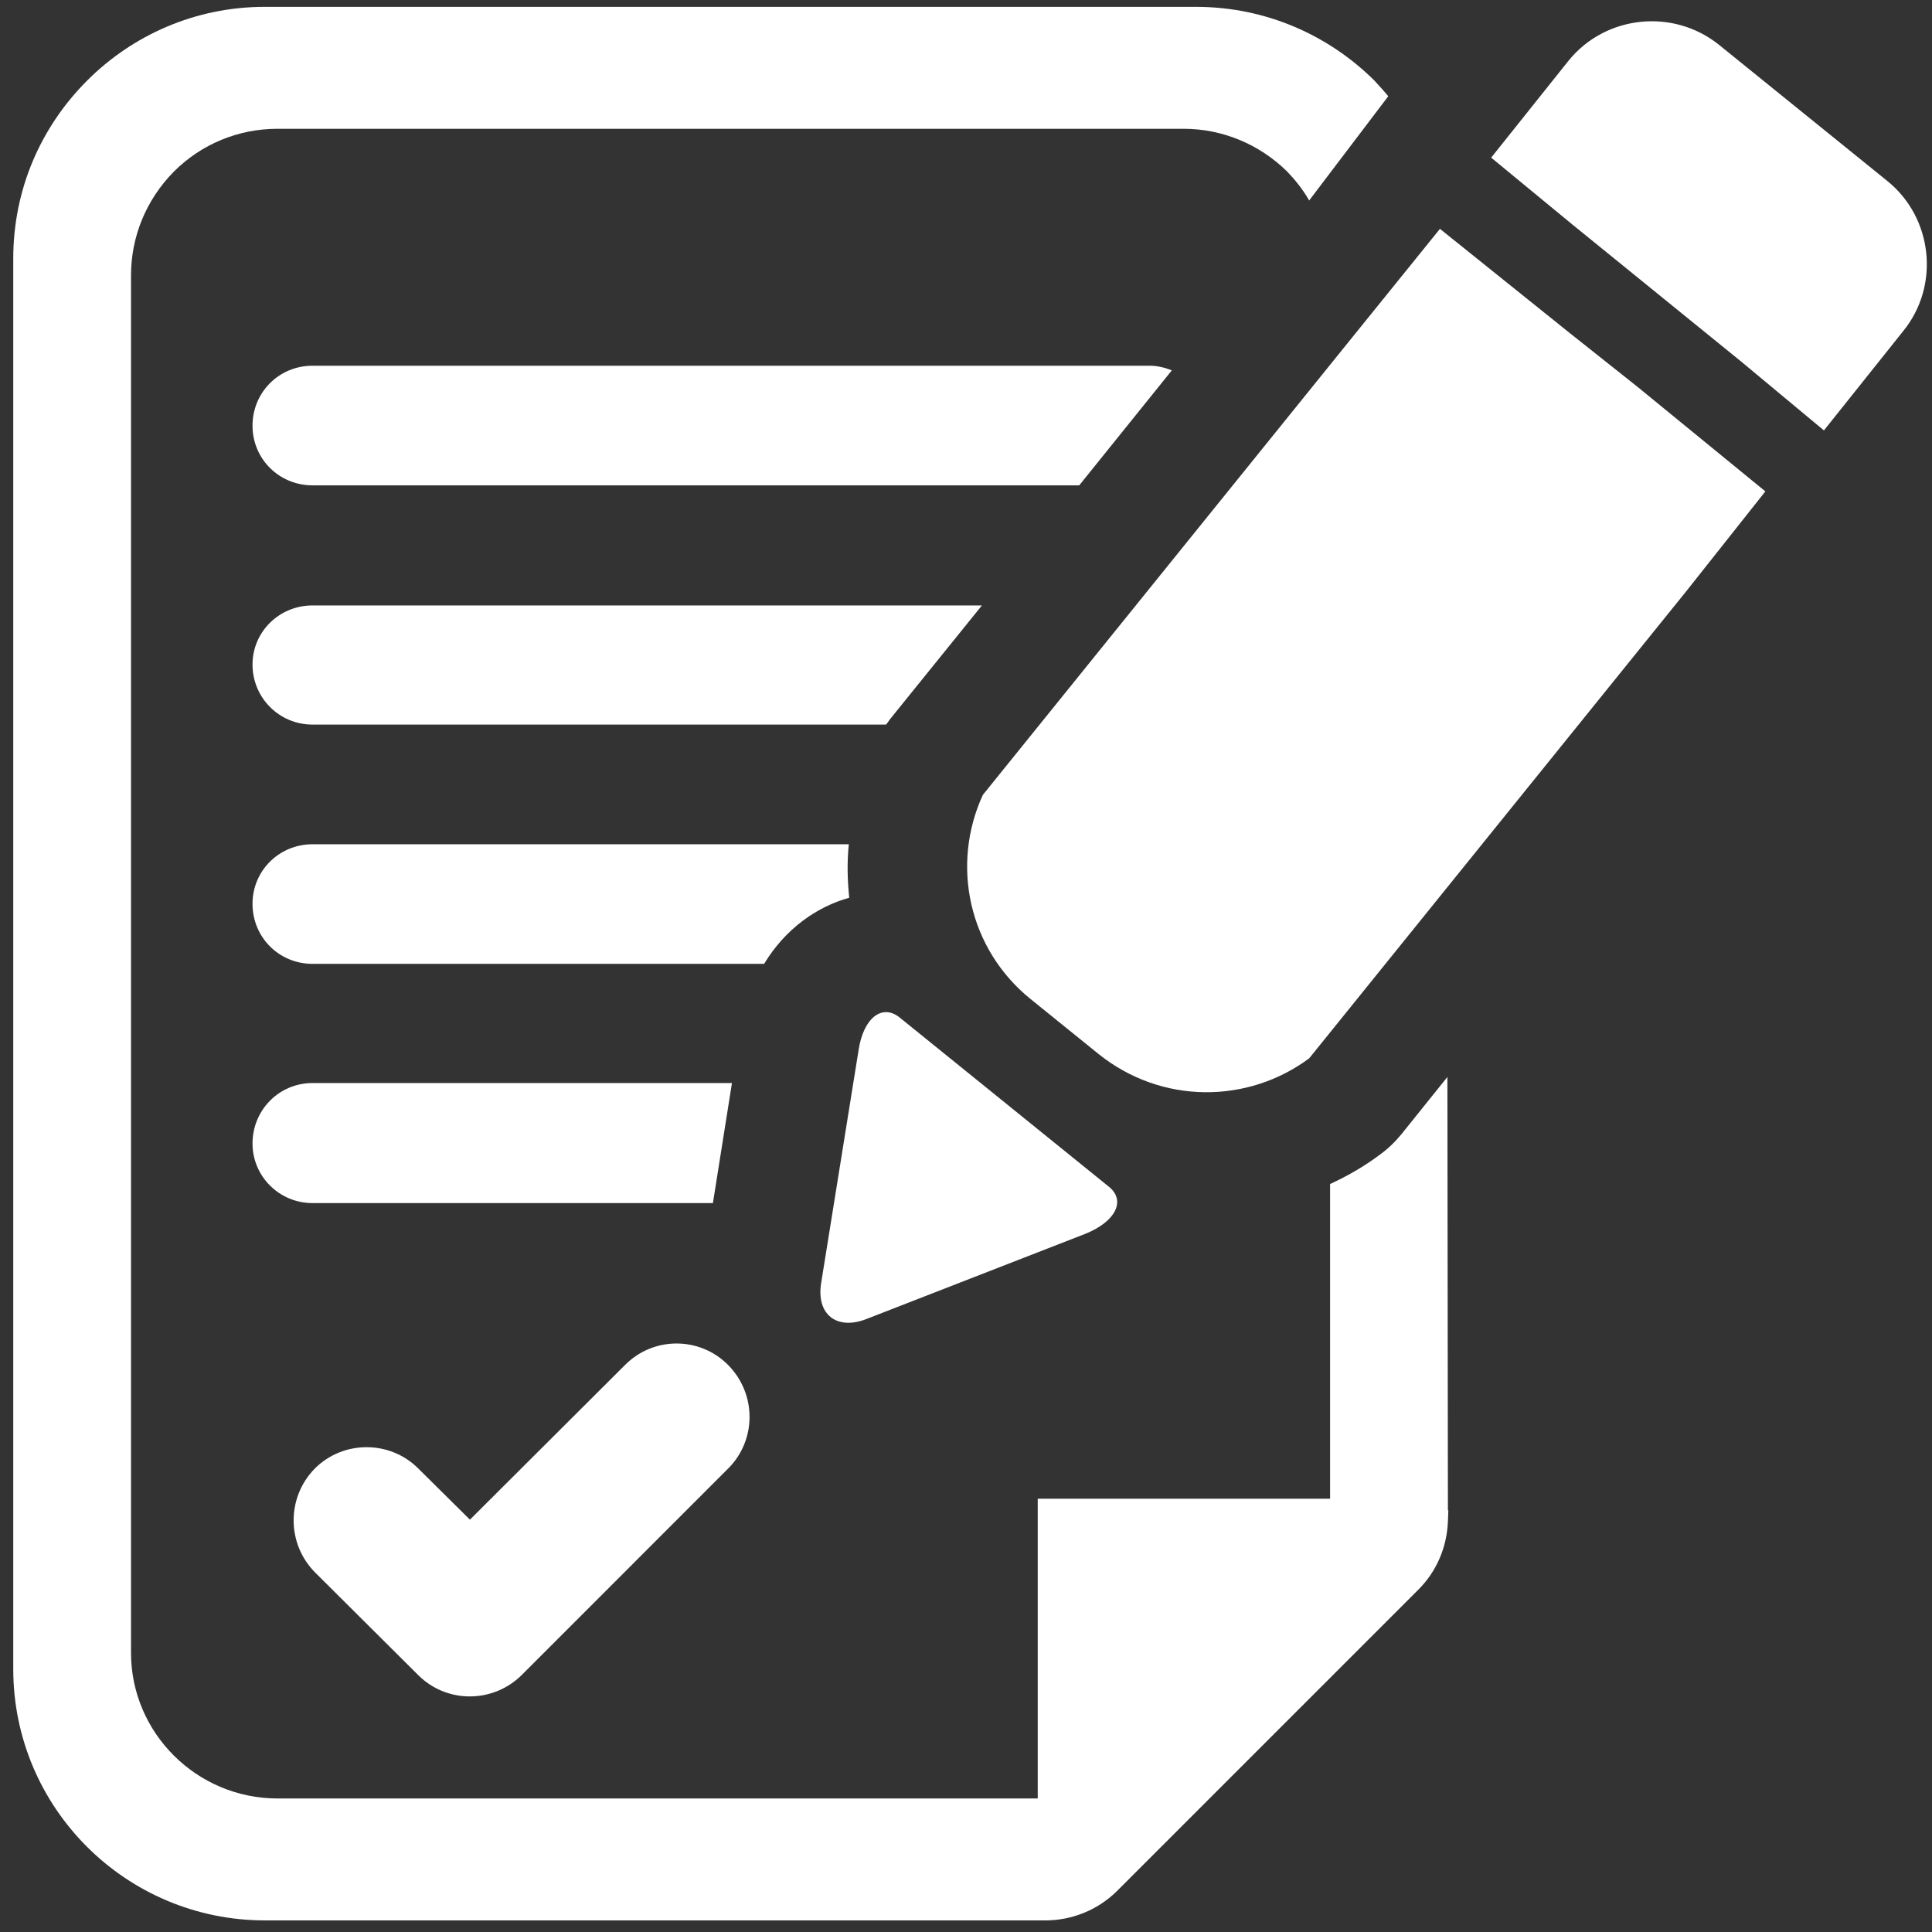
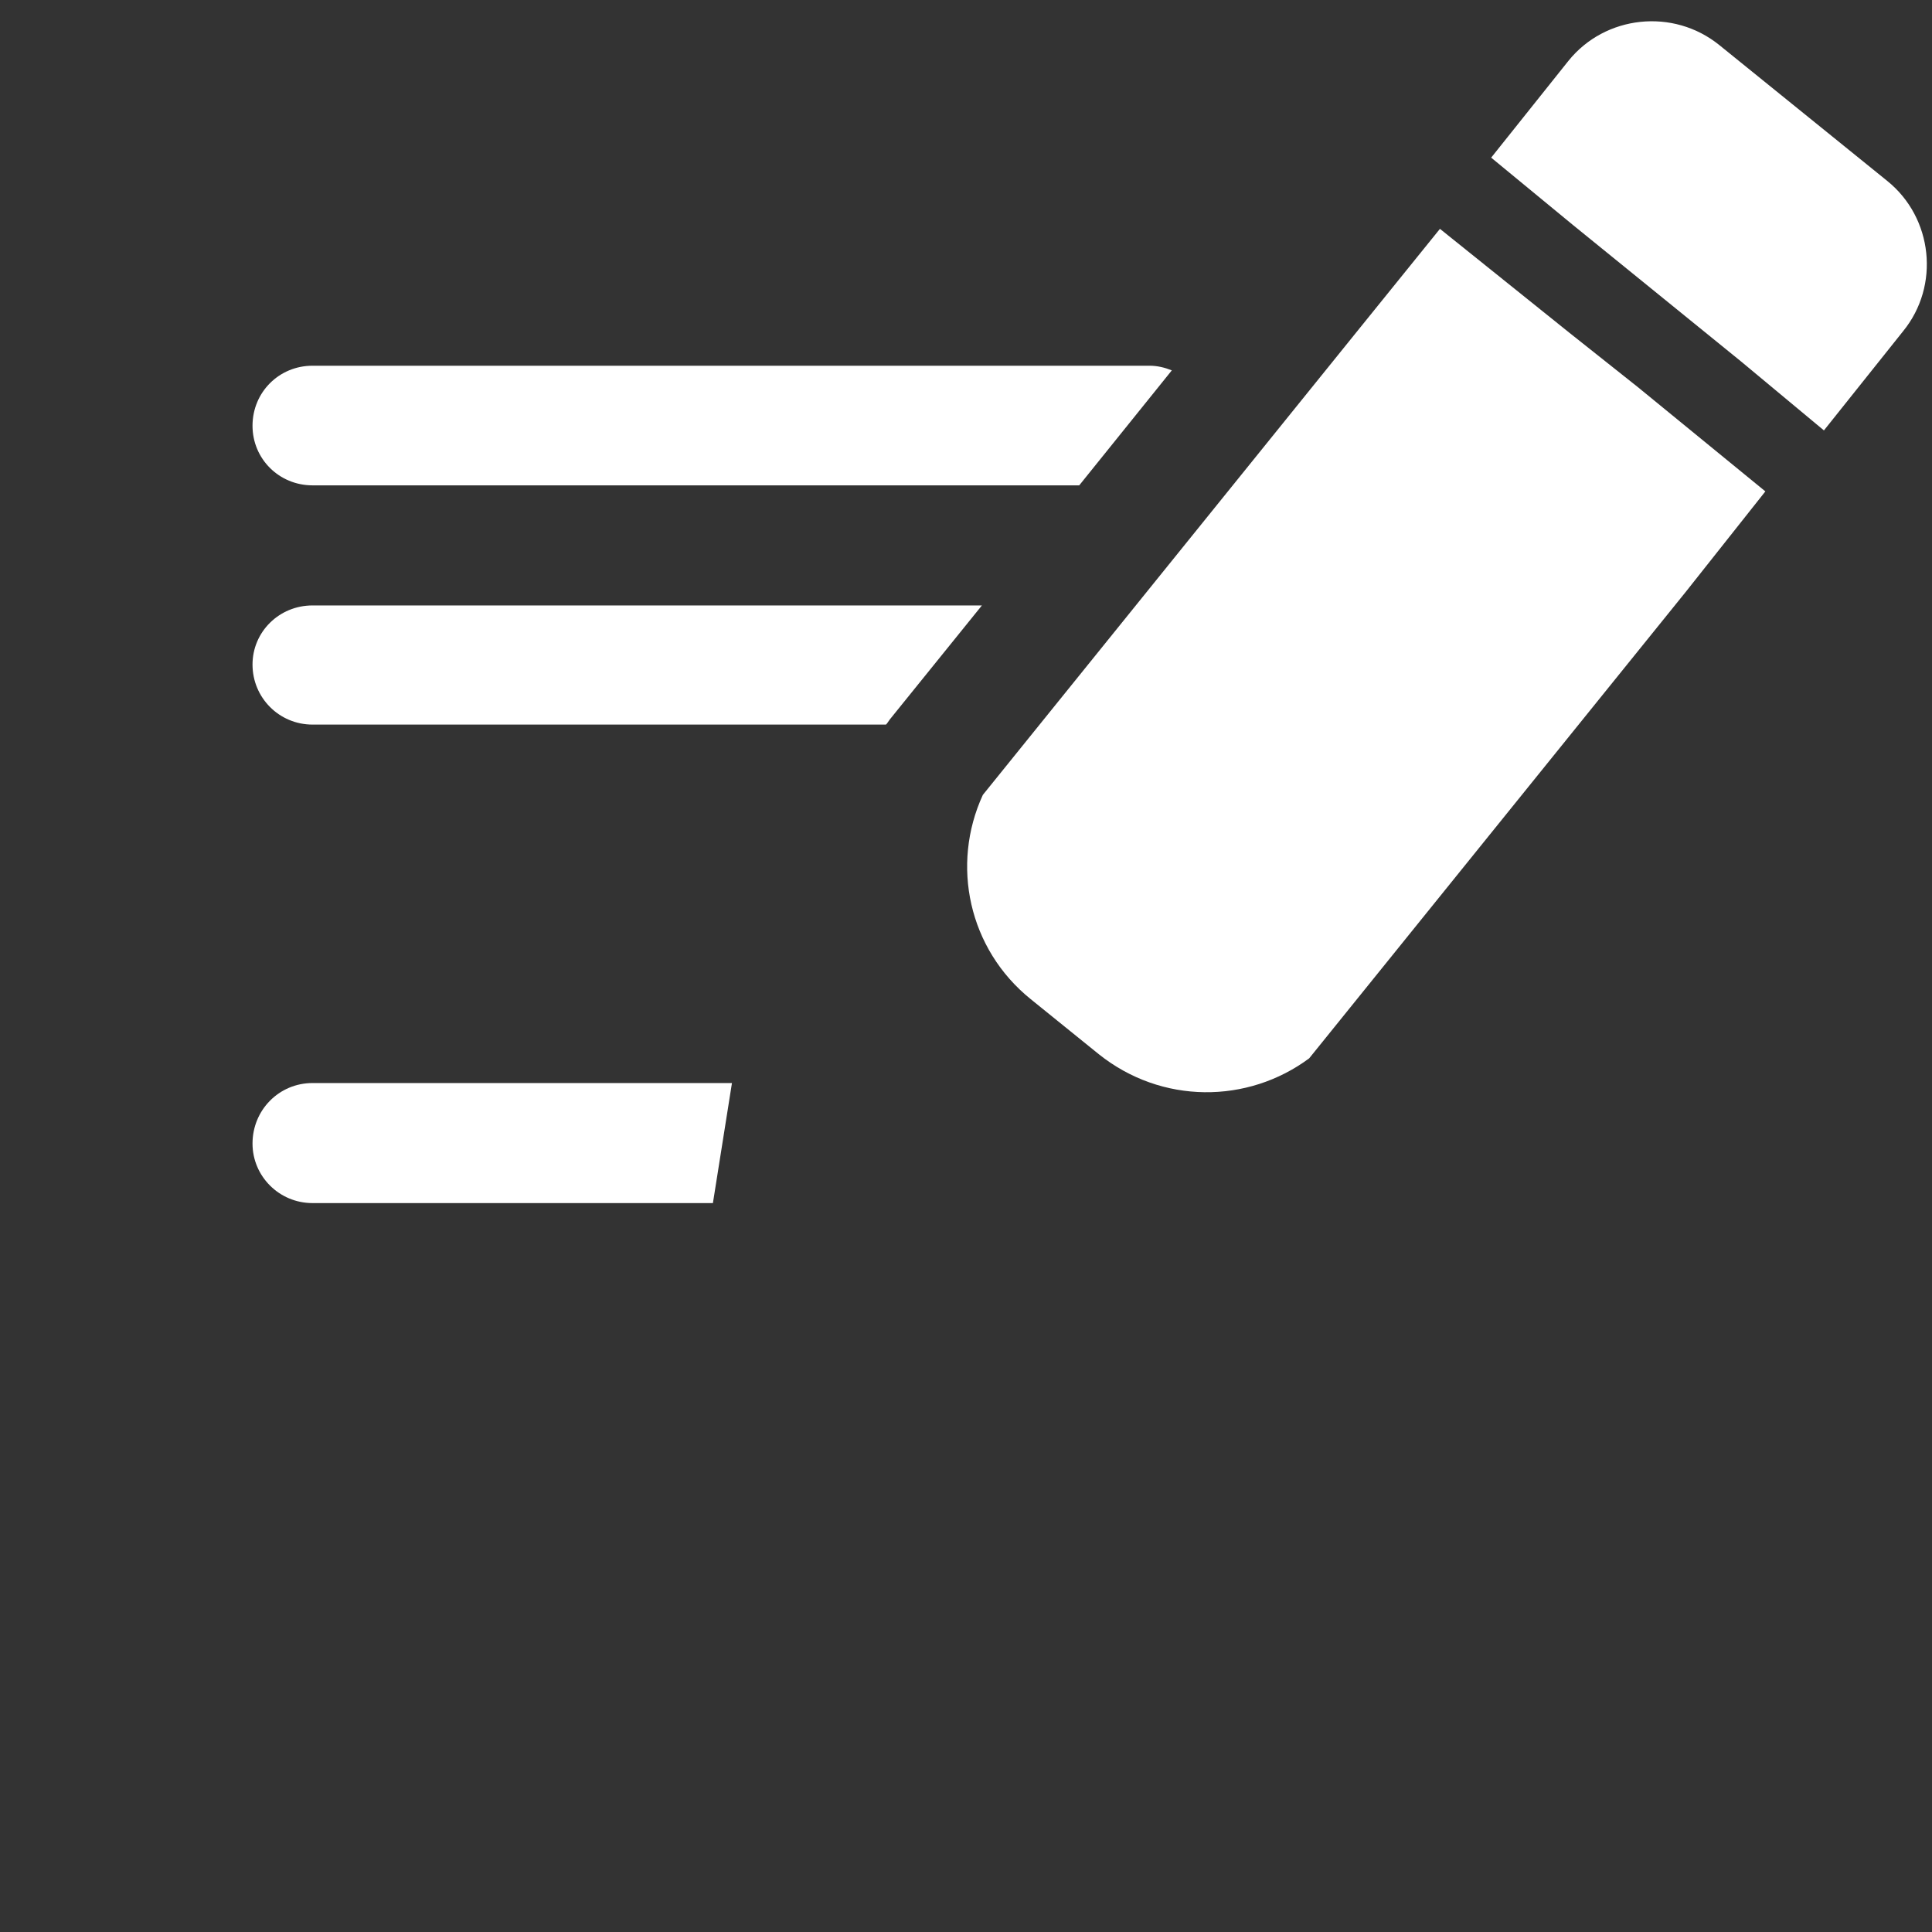
<svg xmlns="http://www.w3.org/2000/svg" version="1.1" id="Layer_1" x="0px" y="0px" width="64px" height="64px" viewBox="0 0 64 64" enable-background="new 0 0 64 64" xml:space="preserve">
  <rect x="0" y="0" width="64" height="64" fill="#333333" stroke="none" />
  <g id="agreement">
    <g id="pencil_3_">
-       <path fill="#ffffff" d="M36.736,39.314c0.57,0.463,0.216,1.157-0.786,1.559l-7.248,2.821c-0.986,0.386-1.679-0.153-1.496-1.219    l1.234-7.678c0.156-1.064,0.772-1.558,1.357-1.095L36.736,39.314z" />
      <path fill="#ffffff" d="M43.368,35.059l12.473-15.45l2.639-3.331l-4.224-3.454l-2.271-1.803L47.7,7.581l-2.667,3.3L32.558,26.332    c-1.064,2.313-0.478,5.104,1.589,6.769l2.25,1.819C38.479,36.586,41.331,36.57,43.368,35.059z" />
      <path fill="#ffffff" d="M49.397,5.222l2.715,2.236l5.564,4.517l2.744,2.283l2.621-3.284c1.234-1.511,0.988-3.763-0.523-4.98    l-5.565-4.502c-1.526-1.233-3.78-0.988-4.997,0.524L49.397,5.222z" />
    </g>
-     <path fill="#ffffff" d="M24.124,48.644l-6.845,6.847c-0.956,0.94-2.482,0.94-3.424,0l-3.424-3.408   c-0.939-0.955-0.939-2.482,0-3.438c0.942-0.94,2.484-0.94,3.424,0l1.712,1.696l5.133-5.119c0.942-0.956,2.484-0.956,3.424,0   C25.065,46.177,25.065,47.703,24.124,48.644z" />
-     <path fill="#ffffff" d="M47.964,50.032l-0.017-14.356l-1.512,1.882c-0.2,0.246-0.432,0.478-0.708,0.679   c-0.511,0.385-1.065,0.709-1.666,0.985v3.67v6.755h-9.685v9.93h-0.014l0,0h-3.286H17.324H9.198c-2.684,0-4.858-2.174-4.858-4.826   V9.124c0-1.296,0.508-2.514,1.419-3.439c0.91-0.909,2.128-1.419,3.439-1.419h30.006c1.295,0,2.512,0.51,3.438,1.419   c0.278,0.293,0.524,0.602,0.726,0.956l2.62-3.453c-0.139-0.17-0.293-0.339-0.463-0.523c-1.51-1.497-3.59-2.438-5.906-2.438l0,0   H8.781H8.764c-2.296,0-4.377,0.94-5.873,2.438C1.365,4.189,0.439,6.255,0.439,8.568v46.721c0,4.596,3.731,8.327,8.342,8.327h8.388   h14.078h3.378c0.879,0,1.726-0.339,2.359-0.956l10.007-10.007c0.602-0.603,0.939-1.403,0.973-2.251c0-0.108,0.014-0.232,0.014-0.37   H47.964z" />
    <path fill="#ffffff" d="M38.08,12.115H10.354c-1.11,0-1.989,0.879-1.989,1.989c0,1.095,0.879,1.974,1.989,1.974h25.397l3.067-3.809   C38.587,12.176,38.341,12.115,38.08,12.115z" />
    <path fill="#ffffff" d="M32.527,20.056H10.354c-1.11,0-1.989,0.878-1.989,1.958c0,1.095,0.879,1.989,1.989,1.989H29.35   c0.046-0.046,0.079-0.107,0.125-0.169L32.527,20.056z" />
-     <path fill="#ffffff" d="M28.132,29.739c-0.06-0.585-0.076-1.172-0.014-1.772H10.354c-1.11,0-1.989,0.878-1.989,1.973   c0,1.11,0.879,1.989,1.989,1.989h14.958C26.021,30.757,27.069,30.033,28.132,29.739z" />
    <path fill="#ffffff" d="M10.354,35.877c-1.11,0-1.989,0.894-1.989,2.005c0,1.078,0.879,1.972,1.989,1.972h13.262l0.631-3.977   H10.354z" />
  </g>
</svg>